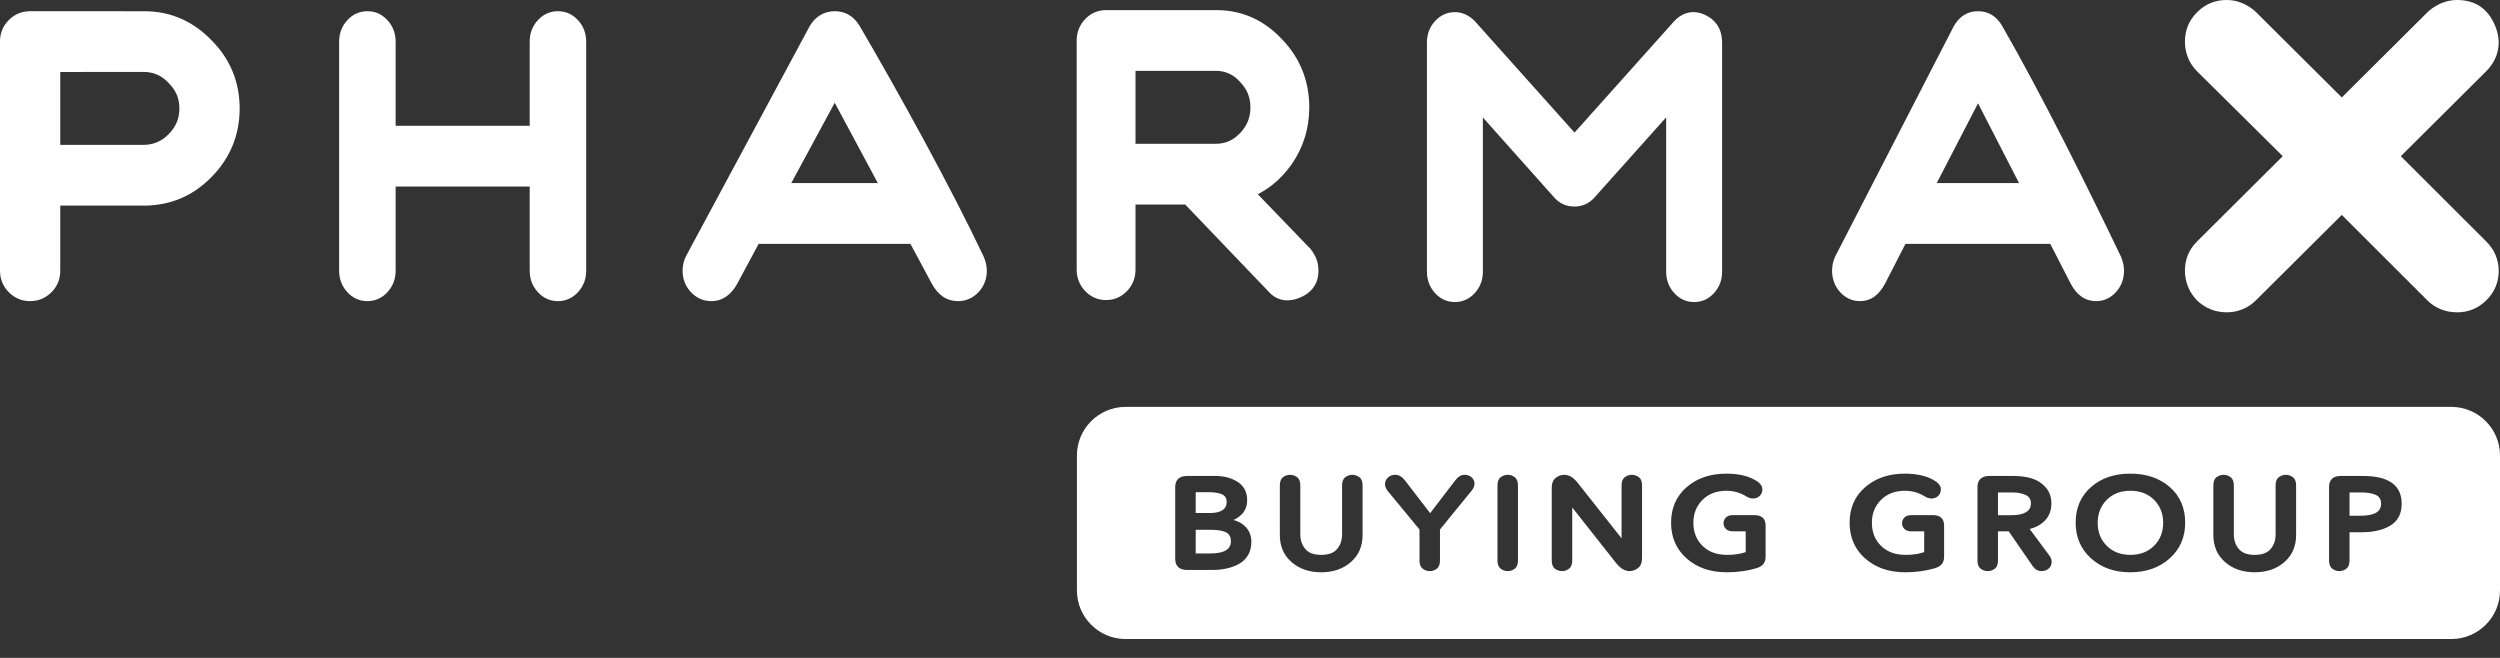
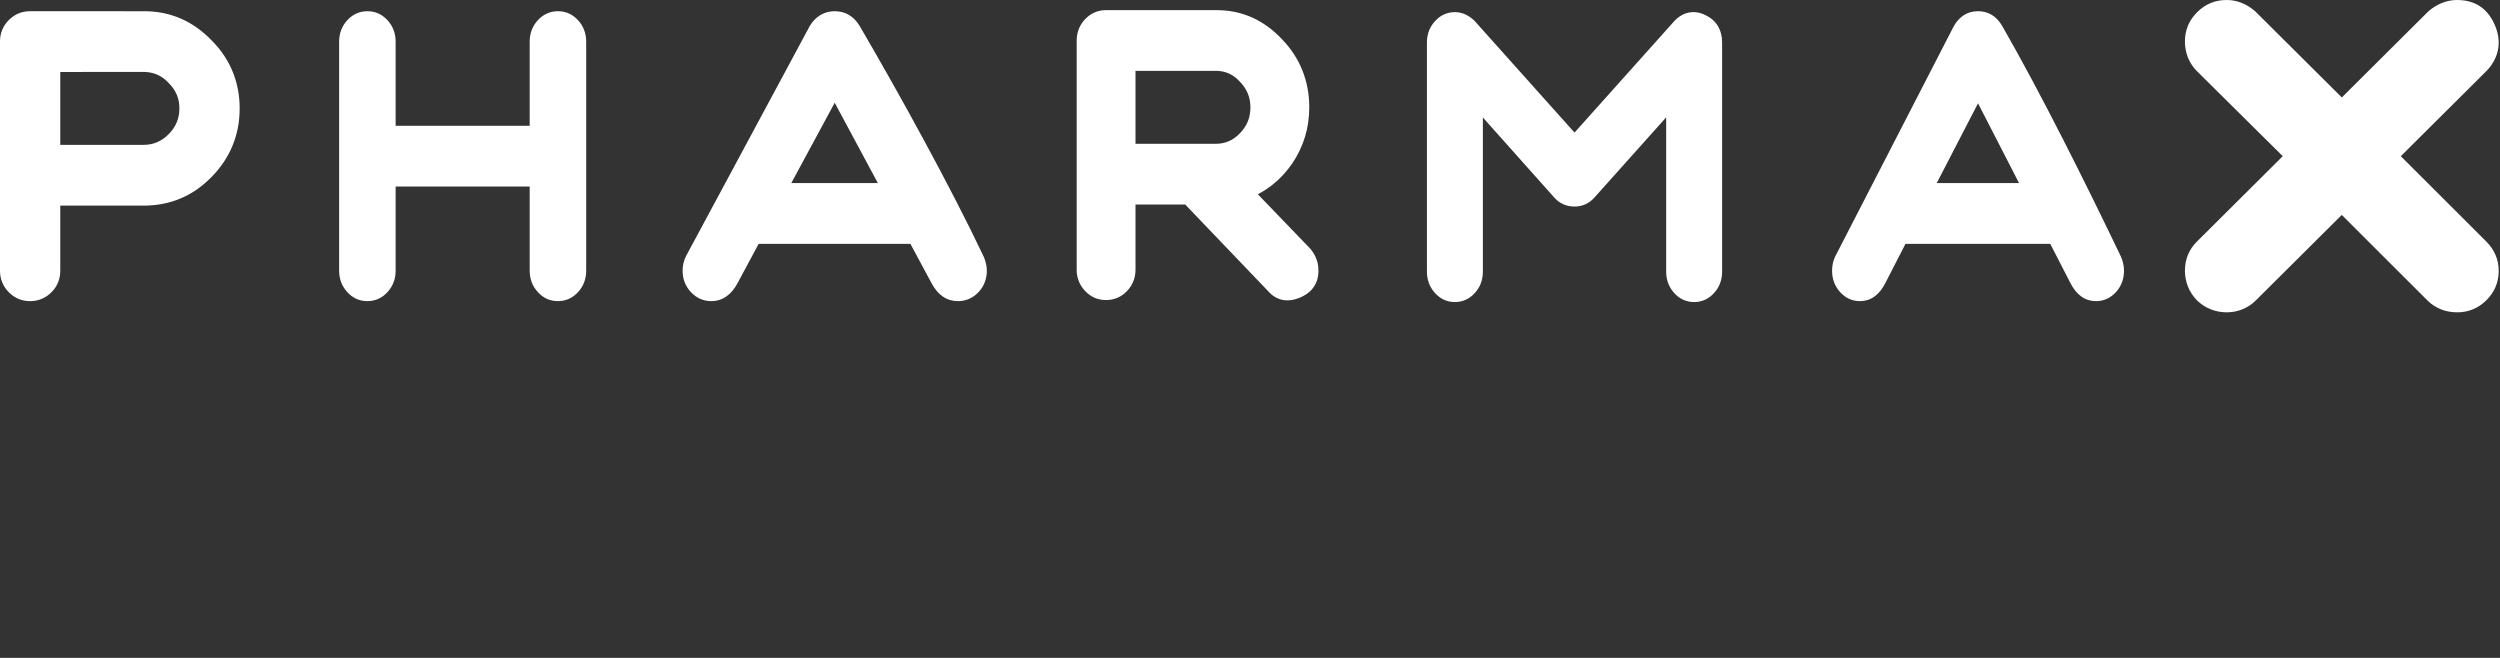
<svg xmlns="http://www.w3.org/2000/svg" width="95" height="25" viewBox="0 0 95 25" fill="none">
  <rect x="0" y="0" width="95" height="25" fill="#333333" stroke="none" />
  <path fill-rule="evenodd" clip-rule="evenodd" d="M3.5499e-05 10.288V1.58C3.5499e-05 1.261 0.111 0.988 0.333 0.764C0.557 0.539 0.828 0.426 1.145 0.426L5.525 0.427C6.015 0.432 6.471 0.528 6.892 0.715C7.314 0.902 7.7 1.178 8.051 1.544C8.401 1.898 8.664 2.291 8.841 2.721C9.018 3.153 9.107 3.62 9.107 4.12C9.107 4.625 9.017 5.096 8.837 5.534C8.657 5.971 8.39 6.37 8.035 6.729C7.328 7.452 6.466 7.814 5.45 7.814H2.29V10.288C2.29 10.608 2.178 10.88 1.957 11.104C1.845 11.216 1.721 11.301 1.585 11.357C1.448 11.414 1.301 11.443 1.145 11.443C0.827 11.443 0.557 11.329 0.333 11.103C0.223 10.992 0.14 10.867 0.084 10.73C0.028 10.594 0 10.446 0 10.288H3.5499e-05ZM93.366 11.868C93.153 11.868 92.951 11.831 92.762 11.757C92.566 11.68 92.392 11.566 92.24 11.414L88.988 8.167L85.723 11.414C85.573 11.564 85.402 11.677 85.21 11.754C85.021 11.83 84.822 11.868 84.612 11.868C84.403 11.868 84.204 11.831 84.015 11.757C83.826 11.682 83.653 11.572 83.499 11.428L83.472 11.4C83.328 11.248 83.217 11.077 83.141 10.886C83.065 10.694 83.027 10.494 83.027 10.288C83.027 9.852 83.18 9.481 83.486 9.177L86.745 5.935L83.486 2.706C83.335 2.556 83.22 2.382 83.141 2.185C83.065 1.993 83.027 1.791 83.027 1.58C83.027 1.144 83.182 0.77 83.493 0.462C83.802 0.154 84.175 0 84.612 0C84.997 0 85.354 0.139 85.682 0.416L85.723 0.455L88.989 3.703L92.254 0.455L92.296 0.416C92.45 0.285 92.615 0.184 92.789 0.114C92.978 0.038 93.171 0 93.366 0C94.057 0 94.539 0.324 94.812 0.972C94.943 1.284 94.981 1.589 94.924 1.888C94.866 2.186 94.72 2.456 94.486 2.698L91.231 5.935L94.478 9.177C94.631 9.33 94.748 9.499 94.827 9.682C94.909 9.873 94.951 10.076 94.951 10.288C94.951 10.725 94.795 11.098 94.485 11.407C94.175 11.714 93.802 11.869 93.366 11.869L93.366 11.868ZM69.742 9.738L74.248 0.987C74.467 0.613 74.773 0.426 75.166 0.426C75.558 0.426 75.865 0.613 76.084 0.987C77.583 3.597 79.287 7.023 80.599 9.759C80.636 9.847 80.664 9.936 80.683 10.021C80.703 10.112 80.712 10.201 80.712 10.288C80.712 10.601 80.612 10.87 80.412 11.094C80.311 11.207 80.196 11.294 80.069 11.352C79.939 11.413 79.8 11.443 79.651 11.443C79.233 11.443 78.908 11.212 78.673 10.752L77.91 9.266H72.408L71.645 10.752C71.411 11.212 71.089 11.443 70.68 11.443C70.381 11.443 70.127 11.326 69.919 11.094C69.818 10.981 69.743 10.857 69.693 10.721C69.644 10.587 69.619 10.442 69.619 10.288C69.619 10.192 69.629 10.098 69.648 10.007C69.667 9.918 69.698 9.83 69.738 9.746L69.742 9.738L69.742 9.738ZM76.724 6.957L75.165 3.925L73.596 6.957H76.724ZM63.314 10.323V4.46L60.588 7.507C60.487 7.62 60.373 7.705 60.247 7.762C60.119 7.82 59.98 7.849 59.832 7.849C59.68 7.849 59.539 7.821 59.409 7.763C59.28 7.707 59.164 7.621 59.063 7.507L56.349 4.464V10.323C56.349 10.477 56.324 10.622 56.275 10.756C56.225 10.892 56.15 11.016 56.049 11.129C55.947 11.242 55.833 11.329 55.705 11.387C55.575 11.448 55.435 11.478 55.286 11.478C54.986 11.478 54.732 11.361 54.524 11.129C54.423 11.016 54.348 10.892 54.298 10.757C54.248 10.622 54.223 10.477 54.223 10.323V1.615C54.223 1.302 54.324 1.034 54.524 0.81C54.626 0.696 54.74 0.61 54.868 0.551C54.998 0.491 55.138 0.461 55.286 0.461C55.552 0.461 55.799 0.569 56.027 0.786L59.832 5.038L63.612 0.814C63.778 0.634 63.963 0.523 64.164 0.48C64.368 0.437 64.578 0.466 64.796 0.568C65.007 0.667 65.168 0.807 65.278 0.987C65.386 1.165 65.44 1.375 65.44 1.615V10.323C65.44 10.477 65.416 10.622 65.366 10.757C65.316 10.892 65.241 11.016 65.14 11.129C64.931 11.361 64.677 11.478 64.378 11.478C64.078 11.478 63.823 11.361 63.615 11.129C63.514 11.016 63.439 10.892 63.389 10.757C63.339 10.622 63.314 10.477 63.314 10.323L63.314 10.323ZM40.914 10.247V1.539C40.914 1.383 40.941 1.237 40.995 1.1C41.049 0.963 41.13 0.838 41.237 0.726C41.455 0.498 41.72 0.385 42.031 0.385L46.273 0.386C46.749 0.391 47.193 0.488 47.605 0.676C48.014 0.864 48.39 1.14 48.73 1.506C49.068 1.86 49.324 2.253 49.494 2.683C49.666 3.115 49.752 3.58 49.752 4.079C49.752 4.47 49.698 4.843 49.59 5.199C49.482 5.555 49.321 5.892 49.105 6.211L49.104 6.213C48.889 6.525 48.641 6.794 48.358 7.018C48.184 7.157 47.997 7.277 47.797 7.381L49.799 9.459C49.896 9.579 49.97 9.704 50.02 9.833C50.073 9.969 50.099 10.107 50.099 10.247C50.108 10.491 50.054 10.703 49.936 10.884C49.819 11.065 49.641 11.206 49.404 11.306C49.168 11.406 48.947 11.436 48.742 11.396C48.531 11.355 48.346 11.244 48.188 11.062L45.039 7.773H43.149V10.247C43.149 10.404 43.122 10.551 43.068 10.687C43.014 10.824 42.933 10.948 42.827 11.059L42.826 11.06C42.718 11.173 42.598 11.258 42.465 11.315C42.33 11.373 42.186 11.402 42.031 11.402C41.72 11.402 41.455 11.288 41.237 11.06L41.236 11.059C41.13 10.948 41.049 10.824 40.995 10.687C40.941 10.551 40.913 10.404 40.913 10.247H40.914ZM46.271 2.693L43.149 2.694V5.464H46.201C46.381 5.464 46.546 5.431 46.696 5.365C46.849 5.299 46.992 5.196 47.123 5.058C47.255 4.921 47.354 4.771 47.419 4.609C47.484 4.448 47.516 4.271 47.516 4.079C47.516 3.709 47.39 3.392 47.137 3.129L47.128 3.119C47.011 2.984 46.879 2.881 46.734 2.81C46.593 2.742 46.438 2.702 46.271 2.693L46.271 2.693ZM26.068 9.733L30.774 0.983C30.884 0.803 31.017 0.666 31.175 0.572C31.338 0.474 31.519 0.426 31.719 0.426C32.123 0.426 32.438 0.612 32.665 0.983C34.161 3.54 36.124 7.099 37.381 9.754C37.419 9.843 37.449 9.932 37.468 10.019C37.489 10.112 37.5 10.202 37.5 10.288C37.5 10.442 37.473 10.587 37.421 10.724C37.369 10.862 37.291 10.986 37.186 11.098C37.081 11.211 36.962 11.297 36.831 11.355C36.698 11.414 36.556 11.443 36.404 11.443C35.975 11.443 35.639 11.214 35.396 10.756L34.596 9.266H28.829L28.029 10.756C27.914 10.973 27.776 11.139 27.616 11.254C27.442 11.38 27.248 11.443 27.035 11.443C26.728 11.443 26.467 11.328 26.252 11.098C26.148 10.986 26.07 10.862 26.017 10.725C25.965 10.588 25.939 10.442 25.939 10.288C25.939 10.193 25.95 10.098 25.97 10.005C25.991 9.912 26.023 9.823 26.065 9.74L26.068 9.733L26.068 9.733ZM33.358 6.957L31.719 3.904L30.069 6.957H33.358V6.957ZM12.887 10.288V1.58C12.887 1.427 12.912 1.282 12.963 1.146C13.015 1.009 13.091 0.885 13.192 0.774C13.295 0.659 13.412 0.573 13.54 0.515C13.671 0.455 13.811 0.426 13.961 0.426C14.263 0.426 14.519 0.542 14.73 0.774C14.831 0.885 14.907 1.009 14.958 1.146C15.009 1.282 15.034 1.427 15.034 1.58V4.78H20.128V1.58C20.128 1.427 20.153 1.282 20.204 1.146C20.256 1.008 20.332 0.883 20.433 0.773C20.537 0.659 20.652 0.573 20.78 0.515C20.91 0.455 21.051 0.426 21.202 0.426C21.504 0.426 21.76 0.542 21.971 0.774C22.072 0.885 22.148 1.009 22.199 1.146C22.25 1.282 22.275 1.427 22.275 1.58V10.288C22.275 10.441 22.25 10.586 22.199 10.723C22.148 10.859 22.072 10.983 21.971 11.095C21.867 11.209 21.751 11.296 21.622 11.354C21.492 11.413 21.351 11.443 21.202 11.443C20.899 11.443 20.643 11.327 20.433 11.095C20.332 10.983 20.256 10.859 20.204 10.723C20.154 10.586 20.128 10.441 20.128 10.288V7.089H15.034V10.288C15.034 10.441 15.009 10.586 14.958 10.723C14.907 10.859 14.831 10.983 14.73 11.095C14.626 11.209 14.51 11.295 14.383 11.353C14.252 11.413 14.111 11.443 13.961 11.443C13.659 11.443 13.402 11.327 13.192 11.095C13.091 10.983 13.015 10.859 12.963 10.723C12.913 10.586 12.887 10.441 12.887 10.288V10.288ZM5.522 2.734L2.29 2.735V5.505H5.45C5.638 5.505 5.81 5.472 5.968 5.405C6.127 5.338 6.275 5.235 6.411 5.097C6.548 4.959 6.65 4.809 6.717 4.646C6.784 4.486 6.817 4.311 6.817 4.12C6.817 3.933 6.785 3.762 6.721 3.607C6.656 3.451 6.558 3.306 6.427 3.173L6.417 3.163C6.294 3.026 6.157 2.923 6.008 2.852C5.861 2.783 5.699 2.743 5.522 2.734H5.522Z" fill="white" />
-   <path fill-rule="evenodd" clip-rule="evenodd" d="M42.767 15.462H93.156C94.17 15.462 95 16.292 95 17.306V22.439C95 23.453 94.17 24.283 93.156 24.283H42.767C41.753 24.283 40.923 23.453 40.923 22.439V17.306C40.923 16.292 41.753 15.462 42.767 15.462V15.462ZM45.437 18.703V19.495H45.98C46.088 19.495 46.182 19.485 46.263 19.466C46.342 19.447 46.408 19.419 46.461 19.383C46.512 19.347 46.551 19.304 46.576 19.255C46.601 19.204 46.614 19.146 46.614 19.08C46.614 19.012 46.601 18.955 46.575 18.908C46.55 18.862 46.512 18.825 46.461 18.797C46.406 18.766 46.334 18.743 46.245 18.727C46.154 18.711 46.047 18.703 45.922 18.703H45.437H45.437ZM45.437 20.132V21.032H45.985C46.256 21.032 46.458 20.991 46.589 20.91C46.712 20.834 46.774 20.72 46.774 20.567C46.774 20.488 46.759 20.421 46.731 20.366C46.703 20.312 46.66 20.269 46.604 20.237C46.544 20.203 46.464 20.177 46.368 20.159C46.268 20.141 46.15 20.132 46.012 20.132H45.437H45.437ZM46.071 21.658H45.111C44.965 21.658 44.852 21.623 44.776 21.552C44.698 21.481 44.658 21.375 44.658 21.237V18.507C44.658 18.369 44.698 18.264 44.776 18.192C44.853 18.121 44.965 18.086 45.111 18.086H46.183C46.512 18.086 46.794 18.161 47.029 18.31C47.149 18.387 47.24 18.484 47.301 18.602C47.362 18.719 47.392 18.856 47.392 19.011C47.392 19.112 47.376 19.206 47.345 19.291C47.313 19.378 47.266 19.457 47.202 19.527C47.14 19.596 47.066 19.656 46.982 19.705C46.947 19.725 46.911 19.743 46.873 19.76C46.93 19.775 46.985 19.794 47.036 19.817C47.141 19.862 47.233 19.924 47.312 20C47.392 20.077 47.452 20.165 47.492 20.265C47.532 20.365 47.552 20.475 47.552 20.596C47.552 20.69 47.541 20.779 47.52 20.862C47.499 20.946 47.467 21.024 47.425 21.096C47.382 21.168 47.332 21.232 47.274 21.288C47.215 21.344 47.15 21.392 47.076 21.432C47.005 21.47 46.93 21.504 46.852 21.533C46.774 21.561 46.693 21.585 46.609 21.603C46.526 21.621 46.439 21.635 46.349 21.645C46.258 21.654 46.165 21.658 46.071 21.658V21.658ZM50.999 20.308V18.444C50.999 18.294 51.043 18.189 51.129 18.128C51.169 18.099 51.211 18.078 51.253 18.064C51.297 18.049 51.342 18.042 51.389 18.042C51.435 18.042 51.48 18.049 51.524 18.064C51.567 18.078 51.609 18.1 51.648 18.128C51.735 18.189 51.778 18.294 51.778 18.444V20.332C51.778 20.545 51.74 20.737 51.666 20.909C51.591 21.081 51.479 21.232 51.33 21.362C51.182 21.49 51.014 21.587 50.825 21.651C50.638 21.714 50.431 21.747 50.206 21.747C49.98 21.747 49.773 21.714 49.586 21.651C49.398 21.587 49.229 21.49 49.081 21.362C48.932 21.233 48.82 21.081 48.745 20.909C48.671 20.737 48.634 20.545 48.634 20.332V18.444C48.634 18.294 48.677 18.189 48.763 18.128C48.803 18.099 48.845 18.078 48.888 18.064C48.931 18.049 48.976 18.042 49.023 18.042C49.069 18.042 49.115 18.049 49.158 18.064C49.201 18.078 49.243 18.1 49.283 18.128C49.369 18.189 49.412 18.294 49.412 18.444V20.308C49.412 20.526 49.475 20.711 49.602 20.862C49.726 21.011 49.928 21.085 50.206 21.085C50.484 21.085 50.686 21.011 50.81 20.862C50.873 20.787 50.92 20.703 50.952 20.611C50.983 20.519 50.999 20.418 50.999 20.308V20.308ZM55.922 18.645L54.719 20.121V21.301C54.719 21.45 54.676 21.555 54.59 21.617C54.51 21.674 54.423 21.702 54.33 21.702C54.237 21.702 54.151 21.674 54.07 21.617C53.984 21.555 53.941 21.45 53.941 21.301V20.121L52.739 18.664C52.703 18.619 52.676 18.575 52.658 18.532C52.64 18.486 52.63 18.442 52.63 18.399C52.63 18.299 52.668 18.214 52.744 18.144C52.781 18.11 52.823 18.084 52.869 18.067C52.916 18.051 52.965 18.042 53.019 18.042C53.087 18.042 53.153 18.06 53.215 18.097C53.275 18.132 53.333 18.184 53.386 18.253L54.346 19.5L55.311 18.239C55.415 18.108 55.532 18.042 55.662 18.042C55.711 18.042 55.757 18.05 55.8 18.066C55.843 18.081 55.883 18.105 55.918 18.136C55.955 18.168 55.983 18.204 56.002 18.245C56.021 18.286 56.03 18.331 56.03 18.38C56.03 18.426 56.021 18.472 56.002 18.517C55.984 18.56 55.957 18.603 55.922 18.645V18.645ZM57.682 18.443V21.301C57.682 21.45 57.639 21.555 57.553 21.617C57.513 21.645 57.471 21.667 57.428 21.681C57.385 21.695 57.339 21.702 57.293 21.702C57.2 21.702 57.113 21.674 57.033 21.617C56.947 21.555 56.904 21.45 56.904 21.301V18.443C56.904 18.294 56.947 18.189 57.033 18.128C57.073 18.099 57.115 18.078 57.158 18.064C57.201 18.049 57.246 18.042 57.293 18.042C57.339 18.042 57.385 18.049 57.428 18.064C57.471 18.078 57.513 18.099 57.553 18.128C57.639 18.189 57.682 18.294 57.682 18.443V18.443ZM61.413 21.398L59.745 19.284V21.301C59.745 21.45 59.701 21.555 59.615 21.617C59.575 21.645 59.533 21.667 59.49 21.681C59.447 21.695 59.401 21.702 59.355 21.702C59.262 21.702 59.176 21.674 59.095 21.617C59.009 21.555 58.966 21.45 58.966 21.301V18.546C58.966 18.456 58.978 18.379 59.004 18.314C59.03 18.246 59.07 18.192 59.124 18.153C59.173 18.116 59.225 18.089 59.277 18.07C59.33 18.051 59.385 18.042 59.441 18.042C59.532 18.042 59.621 18.068 59.708 18.121C59.791 18.171 59.873 18.247 59.951 18.346L61.62 20.456V18.443C61.62 18.372 61.63 18.309 61.65 18.258C61.672 18.203 61.705 18.159 61.749 18.128C61.789 18.099 61.831 18.078 61.874 18.064C61.917 18.049 61.962 18.042 62.009 18.042C62.055 18.042 62.101 18.049 62.144 18.064C62.187 18.078 62.229 18.099 62.269 18.128C62.313 18.159 62.346 18.202 62.368 18.258C62.388 18.309 62.398 18.371 62.398 18.443V21.198C62.398 21.382 62.345 21.514 62.24 21.591C62.191 21.628 62.14 21.656 62.087 21.674C62.034 21.693 61.979 21.702 61.924 21.702C61.834 21.702 61.746 21.676 61.659 21.623C61.575 21.573 61.493 21.498 61.413 21.398L61.413 21.398ZM67.093 19.975V21.154C67.093 21.271 67.064 21.365 67.006 21.436C66.977 21.471 66.94 21.502 66.894 21.528C66.851 21.553 66.799 21.575 66.74 21.593C66.569 21.644 66.389 21.682 66.202 21.708C66.015 21.734 65.819 21.747 65.617 21.747C65.307 21.747 65.026 21.703 64.772 21.616C64.518 21.529 64.292 21.398 64.095 21.224C63.897 21.049 63.748 20.848 63.649 20.62C63.55 20.393 63.501 20.14 63.501 19.862C63.501 19.583 63.551 19.33 63.65 19.104C63.75 18.877 63.899 18.678 64.098 18.507C64.296 18.338 64.52 18.21 64.772 18.125C65.022 18.04 65.299 17.998 65.6 17.998C65.844 17.998 66.065 18.023 66.261 18.072C66.459 18.121 66.632 18.196 66.781 18.296C66.842 18.337 66.889 18.383 66.92 18.433C66.953 18.485 66.97 18.541 66.97 18.6C66.97 18.697 66.936 18.778 66.869 18.844C66.835 18.877 66.797 18.902 66.755 18.918C66.713 18.934 66.667 18.943 66.618 18.943C66.573 18.943 66.527 18.936 66.483 18.922C66.44 18.908 66.397 18.888 66.356 18.861C66.24 18.791 66.119 18.737 65.994 18.702C65.869 18.667 65.74 18.649 65.606 18.649C65.417 18.649 65.246 18.678 65.094 18.736C64.944 18.794 64.81 18.88 64.695 18.995C64.58 19.111 64.493 19.241 64.435 19.385C64.377 19.529 64.349 19.688 64.349 19.862C64.349 20.043 64.377 20.207 64.436 20.354C64.494 20.5 64.581 20.63 64.697 20.744C64.813 20.857 64.949 20.943 65.105 21C65.262 21.057 65.439 21.085 65.638 21.085C65.78 21.085 65.912 21.075 66.033 21.056C66.141 21.038 66.242 21.013 66.336 20.98V20.191H65.856C65.794 20.191 65.74 20.183 65.695 20.167C65.645 20.151 65.606 20.125 65.576 20.091C65.549 20.06 65.529 20.027 65.515 19.992C65.501 19.957 65.494 19.92 65.494 19.882C65.494 19.844 65.501 19.807 65.515 19.772C65.529 19.738 65.549 19.704 65.576 19.673C65.605 19.639 65.645 19.613 65.694 19.597C65.74 19.581 65.794 19.574 65.856 19.574H66.661C66.949 19.574 67.093 19.708 67.093 19.975L67.093 19.975ZM73.876 19.975V21.154C73.876 21.211 73.869 21.264 73.855 21.31C73.841 21.358 73.818 21.4 73.789 21.436C73.761 21.471 73.723 21.502 73.678 21.528C73.634 21.553 73.582 21.575 73.524 21.593C73.352 21.644 73.172 21.682 72.985 21.708C72.798 21.734 72.603 21.747 72.4 21.747C72.091 21.747 71.809 21.703 71.556 21.616C71.302 21.529 71.075 21.398 70.878 21.224C70.681 21.049 70.532 20.848 70.433 20.62C70.334 20.393 70.285 20.14 70.285 19.862C70.285 19.583 70.334 19.33 70.434 19.104C70.533 18.877 70.683 18.678 70.882 18.507C71.079 18.338 71.304 18.21 71.555 18.125C71.805 18.04 72.082 17.998 72.384 17.998C72.628 17.998 72.848 18.023 73.044 18.072C73.242 18.121 73.416 18.196 73.564 18.296C73.626 18.337 73.672 18.383 73.704 18.433C73.737 18.485 73.754 18.541 73.754 18.6C73.754 18.648 73.745 18.692 73.728 18.733C73.711 18.774 73.686 18.811 73.652 18.844C73.618 18.877 73.581 18.902 73.538 18.918C73.496 18.934 73.451 18.943 73.402 18.943C73.356 18.943 73.311 18.936 73.266 18.922C73.223 18.908 73.181 18.888 73.14 18.861C73.023 18.791 72.902 18.737 72.778 18.702C72.653 18.667 72.523 18.649 72.389 18.649C72.2 18.649 72.03 18.678 71.878 18.736C71.727 18.794 71.594 18.88 71.478 18.996C71.363 19.111 71.276 19.241 71.219 19.385C71.161 19.529 71.132 19.688 71.132 19.862C71.132 20.043 71.161 20.207 71.219 20.354C71.277 20.5 71.365 20.63 71.481 20.744C71.597 20.857 71.733 20.943 71.889 21C72.045 21.057 72.223 21.085 72.421 21.085C72.563 21.085 72.695 21.075 72.817 21.056C72.924 21.038 73.025 21.013 73.119 20.98V20.191H72.64C72.578 20.191 72.524 20.183 72.478 20.167C72.429 20.151 72.389 20.125 72.36 20.091C72.333 20.06 72.312 20.027 72.299 19.992C72.284 19.957 72.277 19.92 72.277 19.882C72.277 19.844 72.285 19.807 72.299 19.772C72.312 19.738 72.333 19.704 72.36 19.673C72.389 19.639 72.429 19.613 72.478 19.597C72.523 19.581 72.578 19.574 72.64 19.574H73.444C73.732 19.574 73.876 19.708 73.876 19.975V19.975ZM75.923 18.713V19.578H76.418C76.922 19.578 77.175 19.428 77.175 19.128C77.175 18.981 77.112 18.877 76.986 18.815C76.918 18.781 76.841 18.756 76.757 18.739C76.672 18.721 76.579 18.713 76.477 18.713H75.923H75.923ZM77.243 21.513L76.332 20.191H75.923V21.301C75.923 21.373 75.912 21.435 75.892 21.487C75.871 21.542 75.838 21.585 75.793 21.616C75.713 21.674 75.626 21.702 75.534 21.702C75.441 21.702 75.354 21.674 75.274 21.617C75.23 21.585 75.196 21.542 75.175 21.487C75.155 21.435 75.144 21.373 75.144 21.301V18.507C75.144 18.369 75.184 18.264 75.262 18.192C75.339 18.121 75.451 18.086 75.598 18.086H76.509C76.636 18.086 76.759 18.094 76.874 18.109C76.991 18.125 77.101 18.148 77.204 18.179C77.308 18.21 77.405 18.254 77.494 18.311C77.582 18.368 77.663 18.437 77.734 18.518C77.807 18.6 77.862 18.694 77.899 18.797C77.935 18.899 77.953 19.011 77.953 19.133C77.953 19.392 77.872 19.608 77.709 19.78C77.628 19.865 77.532 19.936 77.421 19.993C77.334 20.038 77.236 20.075 77.128 20.102L77.873 21.107C77.903 21.147 77.925 21.187 77.94 21.227C77.956 21.268 77.964 21.309 77.964 21.35C77.964 21.4 77.954 21.446 77.936 21.488C77.917 21.531 77.889 21.569 77.853 21.602C77.781 21.669 77.689 21.702 77.58 21.702C77.512 21.702 77.449 21.686 77.392 21.654C77.337 21.622 77.287 21.575 77.243 21.513L77.243 21.513ZM83.037 19.862C83.037 20.139 82.987 20.39 82.889 20.617C82.79 20.844 82.642 21.046 82.446 21.221C82.25 21.396 82.026 21.528 81.775 21.616C81.526 21.703 81.25 21.747 80.948 21.747C80.649 21.747 80.375 21.703 80.128 21.616C79.88 21.528 79.658 21.396 79.463 21.221C79.267 21.046 79.12 20.844 79.022 20.617C78.924 20.39 78.875 20.139 78.875 19.862C78.875 19.581 78.924 19.327 79.021 19.101C79.119 18.874 79.266 18.675 79.461 18.506C79.655 18.336 79.877 18.209 80.125 18.125C80.373 18.04 80.647 17.998 80.948 17.998C81.558 17.998 82.058 18.167 82.448 18.505C82.644 18.675 82.791 18.874 82.89 19.101C82.987 19.327 83.037 19.581 83.037 19.862H83.037ZM82.2 19.862C82.2 19.688 82.171 19.529 82.114 19.385C82.056 19.241 81.97 19.111 81.856 18.995C81.742 18.88 81.609 18.794 81.46 18.736C81.309 18.678 81.14 18.649 80.953 18.649C80.768 18.649 80.6 18.678 80.45 18.736C80.302 18.794 80.17 18.88 80.055 18.995C79.941 19.111 79.855 19.241 79.798 19.385C79.74 19.529 79.712 19.688 79.712 19.862C79.712 20.042 79.74 20.204 79.798 20.351C79.856 20.497 79.942 20.627 80.058 20.741C80.173 20.856 80.305 20.942 80.454 20.999C80.603 21.056 80.769 21.085 80.953 21.085C81.322 21.085 81.623 20.971 81.853 20.741C81.969 20.627 82.055 20.497 82.113 20.351C82.171 20.204 82.2 20.041 82.2 19.862V19.862ZM86.473 20.308V18.443C86.473 18.372 86.484 18.309 86.504 18.258C86.525 18.203 86.558 18.159 86.603 18.128C86.643 18.099 86.684 18.078 86.727 18.064C86.771 18.049 86.816 18.042 86.862 18.042C86.909 18.042 86.954 18.049 86.998 18.064C87.041 18.078 87.083 18.1 87.122 18.128C87.208 18.189 87.252 18.294 87.252 18.443V20.332C87.252 20.545 87.214 20.737 87.14 20.909C87.065 21.081 86.953 21.232 86.804 21.362C86.656 21.49 86.487 21.586 86.299 21.651C86.112 21.714 85.905 21.746 85.679 21.746C85.454 21.746 85.247 21.714 85.06 21.651C84.872 21.586 84.703 21.49 84.555 21.362C84.406 21.233 84.294 21.081 84.219 20.909C84.145 20.737 84.107 20.545 84.107 20.332V18.443C84.107 18.372 84.118 18.309 84.138 18.258C84.159 18.203 84.192 18.159 84.237 18.128C84.277 18.099 84.318 18.078 84.361 18.064C84.405 18.049 84.45 18.042 84.496 18.042C84.543 18.042 84.588 18.049 84.632 18.064C84.675 18.078 84.717 18.1 84.756 18.128C84.842 18.189 84.886 18.294 84.886 18.443V20.308C84.886 20.526 84.949 20.711 85.076 20.862C85.2 21.011 85.401 21.085 85.679 21.085C85.958 21.085 86.159 21.011 86.284 20.862C86.347 20.787 86.394 20.703 86.426 20.611C86.457 20.519 86.473 20.418 86.473 20.308L86.473 20.308ZM89.282 18.713V19.598H89.698C89.966 19.598 90.166 19.558 90.297 19.479C90.419 19.404 90.481 19.292 90.481 19.143C90.481 18.98 90.417 18.869 90.291 18.811C90.222 18.778 90.139 18.754 90.045 18.738C89.949 18.721 89.84 18.713 89.719 18.713H89.282L89.282 18.713ZM88.957 18.086H89.788C90.772 18.086 91.264 18.438 91.264 19.143C91.264 19.331 91.228 19.494 91.157 19.633C91.085 19.772 90.977 19.886 90.833 19.972C90.693 20.057 90.532 20.12 90.35 20.162C90.169 20.204 89.968 20.225 89.746 20.225H89.282V21.301C89.282 21.373 89.272 21.435 89.251 21.486C89.23 21.542 89.197 21.585 89.153 21.616C89.073 21.674 88.986 21.702 88.893 21.702C88.8 21.702 88.713 21.674 88.633 21.617C88.547 21.555 88.504 21.45 88.504 21.301V18.507C88.504 18.227 88.655 18.086 88.957 18.086V18.086Z" fill="white" />
</svg>